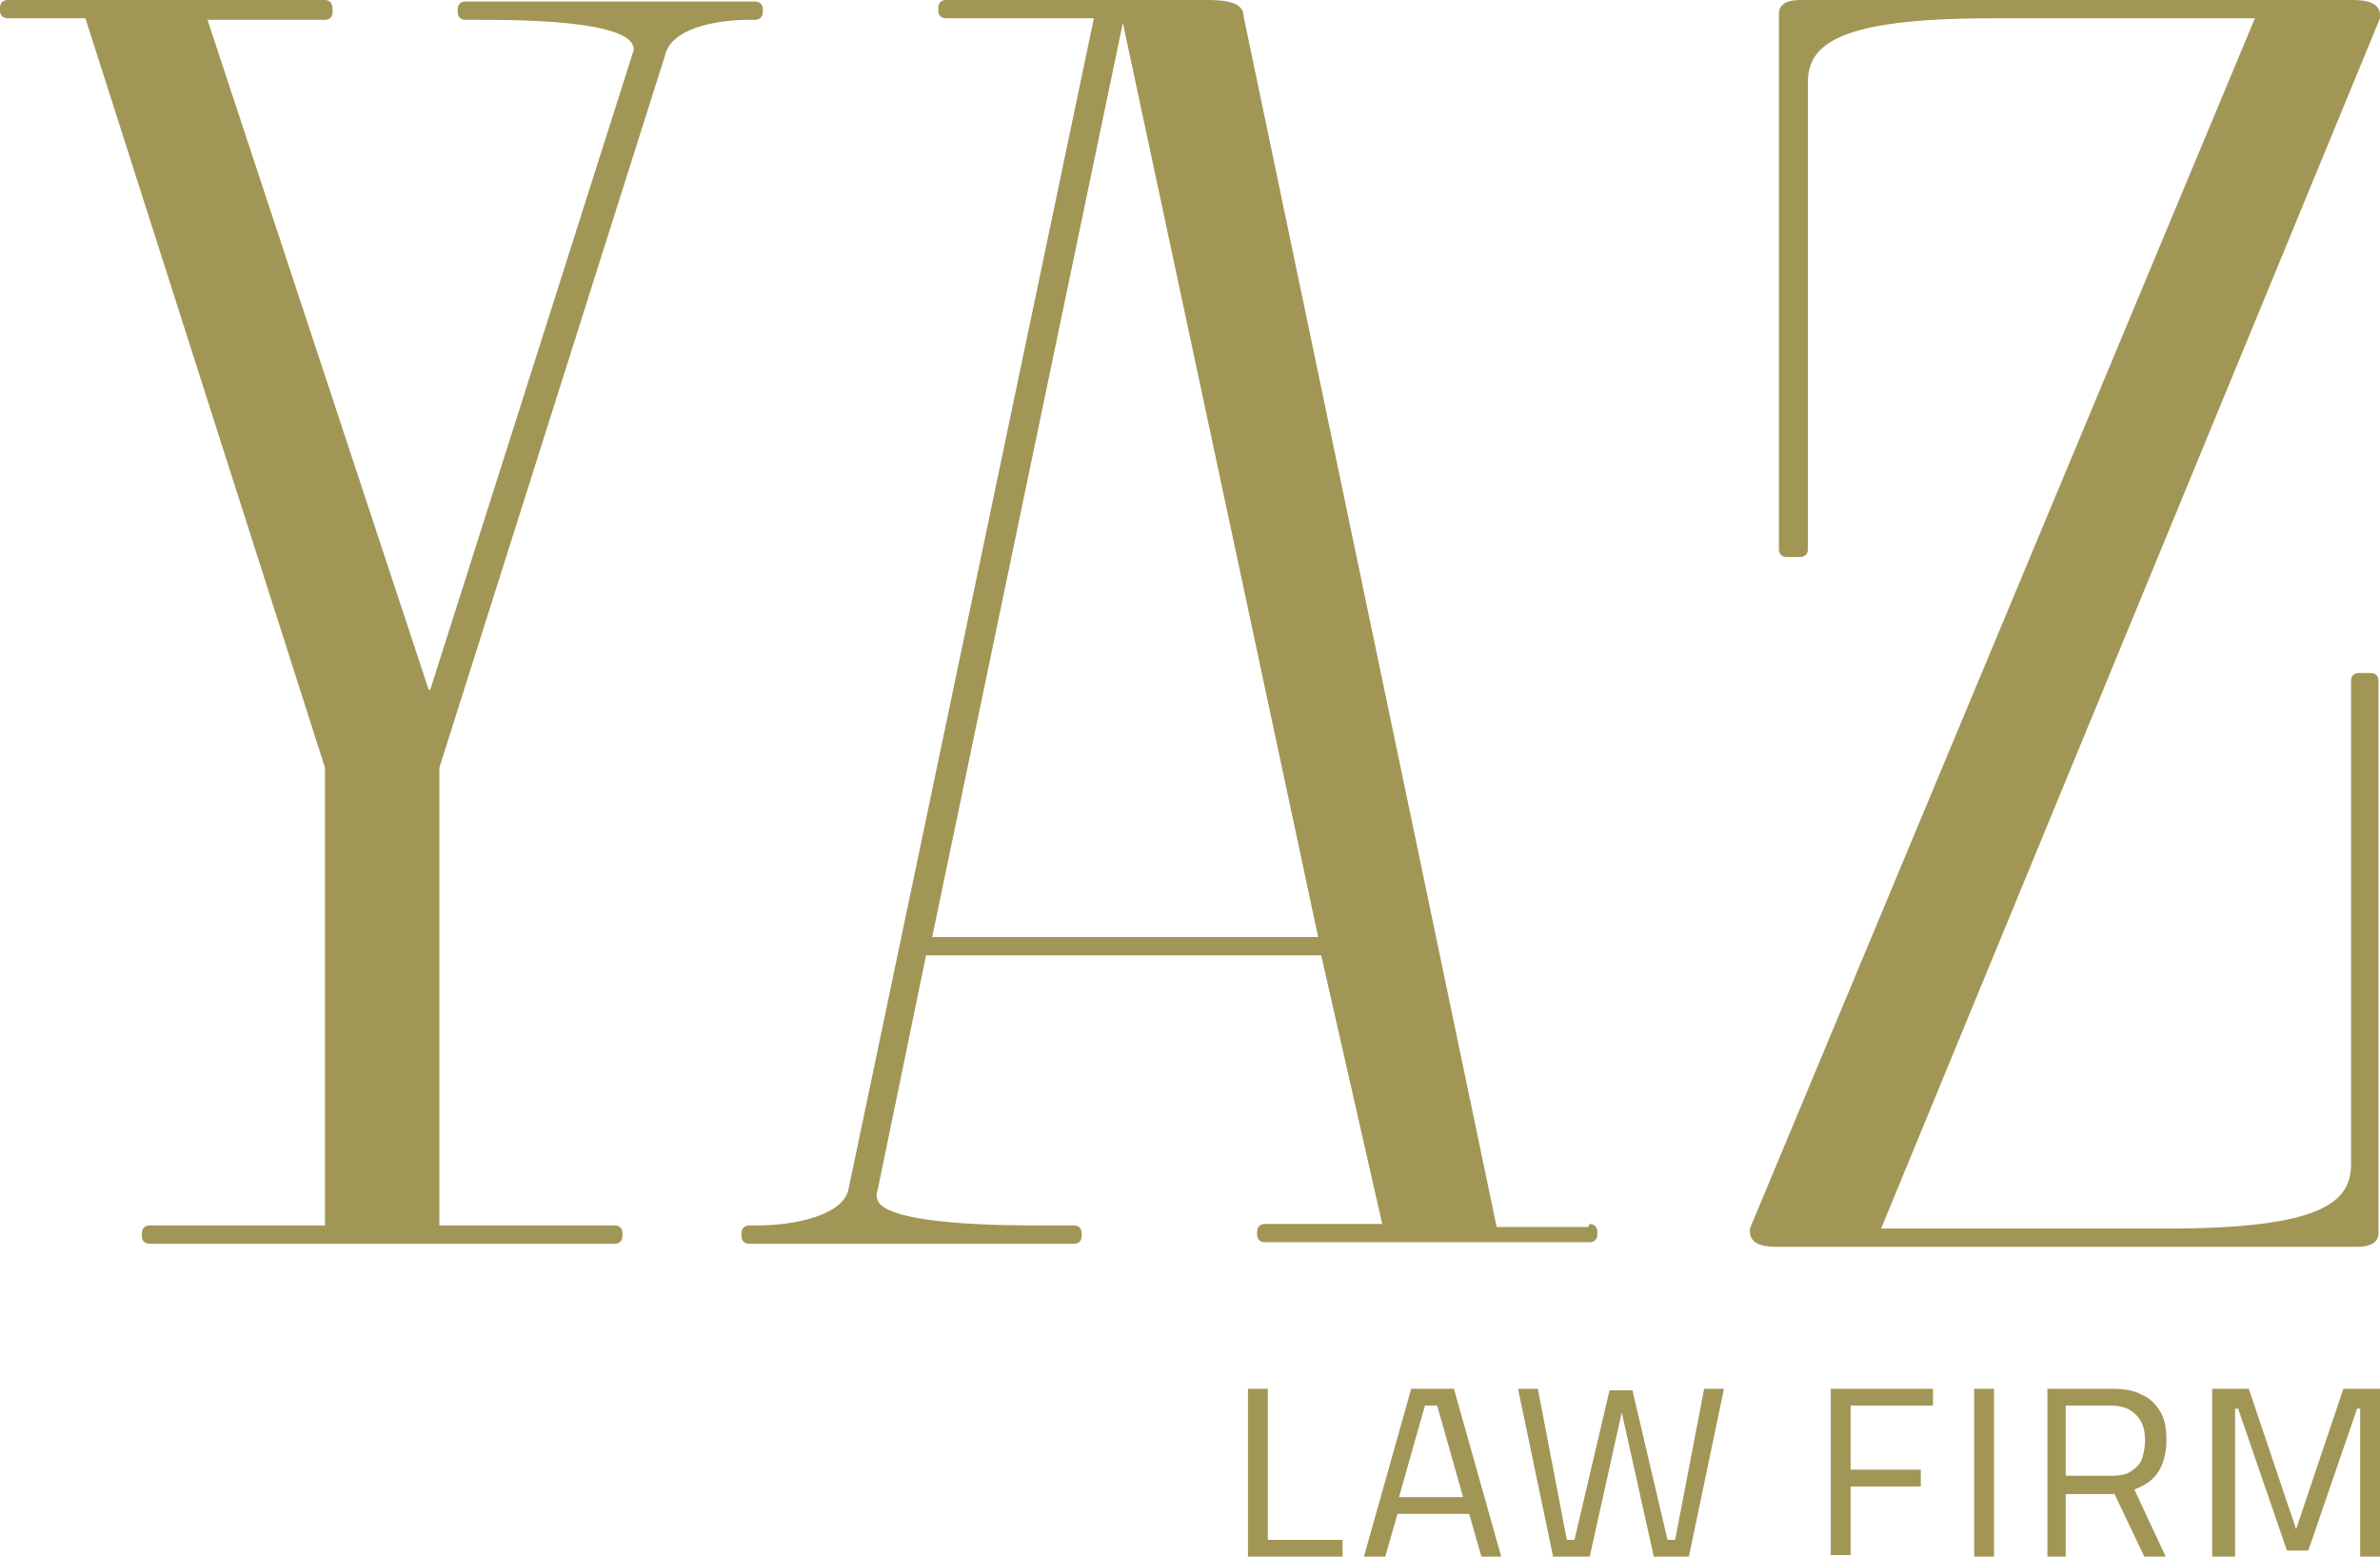
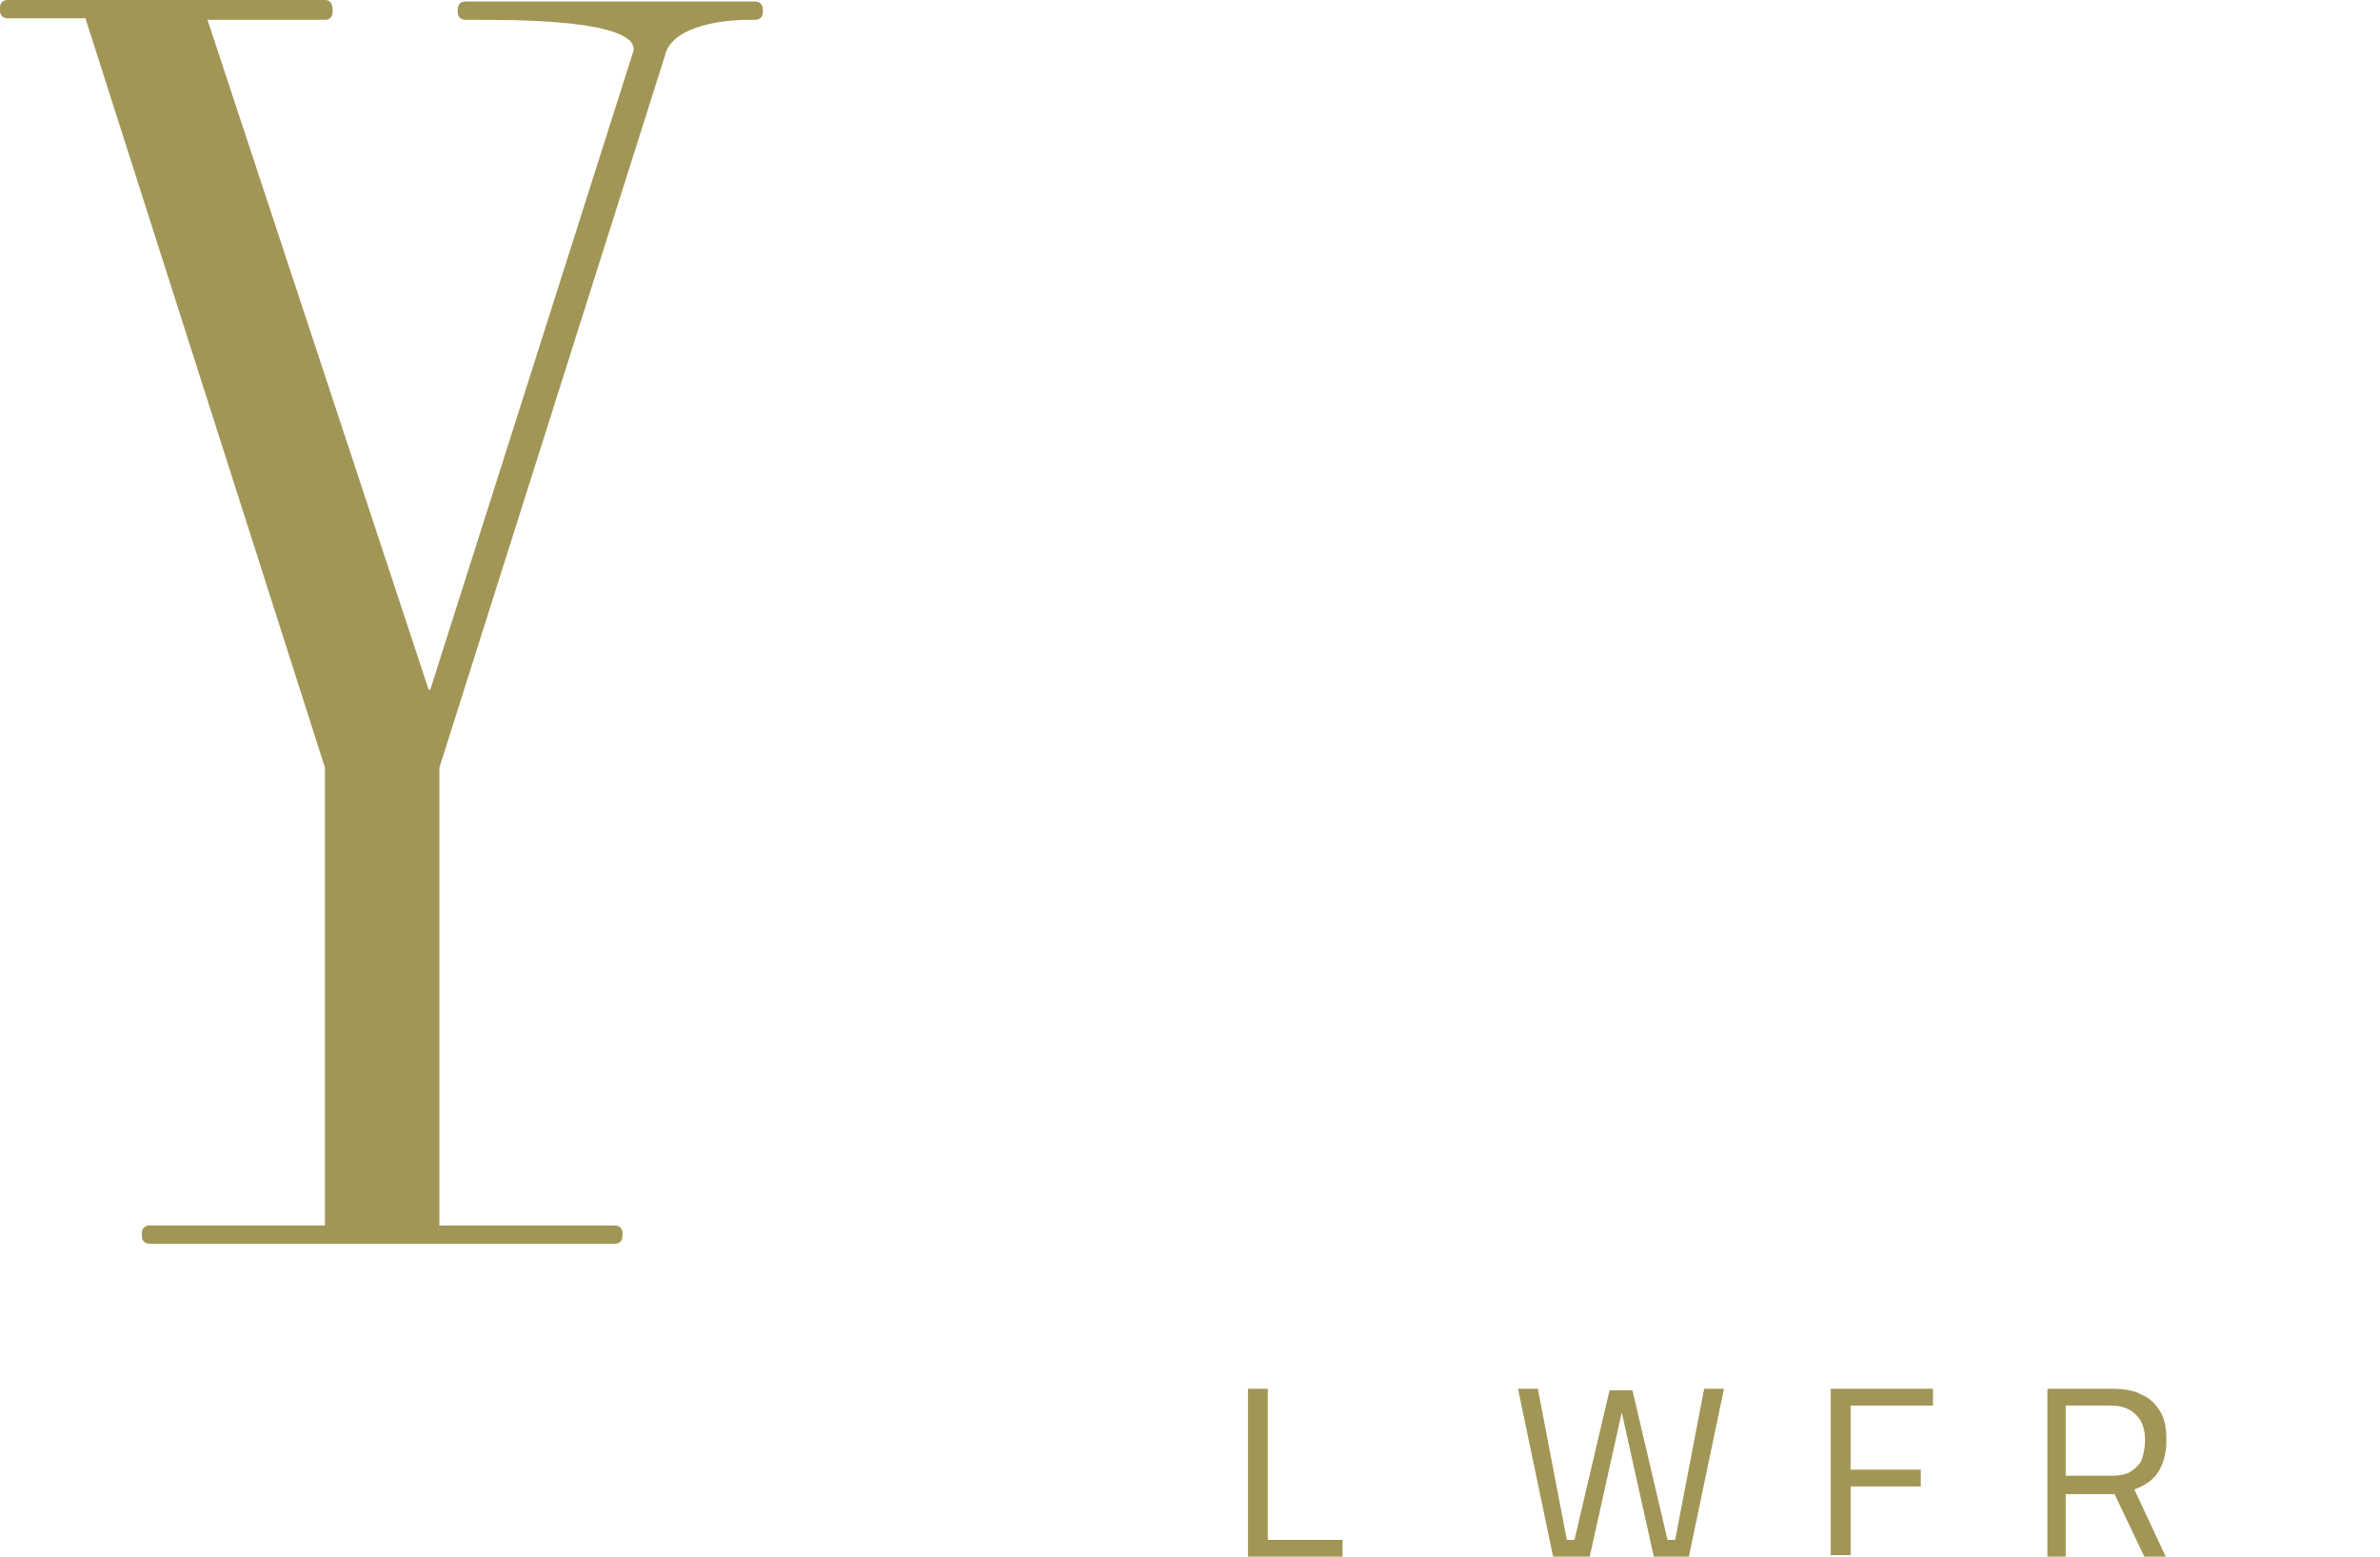
<svg xmlns="http://www.w3.org/2000/svg" id="Layer_1" version="1.1" viewBox="0 0 156 102">
  <defs>
    <style>
      .st0 {
        fill: none;
      }

      .st1 {
        fill: #a29656;
      }

      .st2 {
        clip-path: url(#clippath);
      }
    </style>
    <clipPath id="clippath">
      <rect class="st0" width="156" height="102" />
    </clipPath>
  </defs>
  <g class="st2">
    <g>
      <path class="st1" d="M81.8,102v-11h1.3v9.9h4.9v1.1h-6.2Z" />
-       <path class="st1" d="M89.4,102l3.1-11h2.8l3.1,11h-1.3l-.8-2.8h-4.7l-.8,2.8h-1.3ZM91.7,98.1h4.2l-1.7-6h-.8l-1.7,6h0Z" />
      <path class="st1" d="M101.8,102l-2.3-11h1.3l1.9,9.9h.5l2.3-9.8h1.5l2.3,9.8h.5l1.9-9.9h1.3l-2.3,11h-2.3l-2.2-9.9h.2l-2.2,9.9h-2.4,0Z" />
      <path class="st1" d="M120,102v-11h6.7v1.1h-5.4v4.2h4.6v1.1h-4.6v4.5h-1.3,0Z" />
-       <path class="st1" d="M129.4,102v-11h1.3v11h-1.3Z" />
      <path class="st1" d="M134.2,102v-11h4.2c.8,0,1.5.1,2,.4.5.2.9.6,1.2,1.1.3.5.4,1.1.4,1.9s-.2,1.5-.5,2-.8.9-1.6,1.2l2.1,4.5h-1.4l-2-4.2h-3.2v4.2h-1.3ZM135.5,96.7h2.9c.6,0,1-.1,1.3-.3.3-.2.6-.5.7-.8s.2-.8.2-1.2c0-.8-.2-1.3-.6-1.7-.4-.4-.9-.6-1.7-.6h-2.9v4.6h0Z" />
-       <path class="st1" d="M145,102v-11h2.4l3.1,9.2,3.1-9.2h2.4v11h-1.3v-9.7h-.2l-3.2,9.3h-1.4l-3.2-9.3h-.2v9.7h-1.3Z" />
      <path class="st1" d="M49.5,1.3c.3,0,.5-.2.5-.5v-.2c0-.3-.2-.5-.5-.5h-19c-.3,0-.5.2-.5.5v.2c0,.3.2.5.5.5h.9c2.2,0,8.9,0,10,1.5.1.2.2.4.1.6l-13.3,41.8h-.1L13.6,1.3c.2,0,.4,0,.8,0h6.9c.3,0,.5-.2.5-.5v-.2C21.8.2,21.6,0,21.3,0H.5C.2,0,0,.2,0,.5v.2c0,.3.2.5.5.5h4.2c.5,0,.8,0,.9,0l15.7,49.1v30c-.1,0-.4,0-.9,0h-10.6c-.3,0-.5.2-.5.5v.2c0,.3.2.5.5.5h30.5c.3,0,.5-.2.5-.5v-.2c0-.3-.2-.5-.5-.5h-10.6c-.5,0-.7,0-.9,0v-30L43.6,3.6c.4-1.7,3.2-2.3,5.5-2.3h.5,0Z" />
-       <path class="st1" d="M104.1,80.4h-5.1c-.5,0-.8,0-.9,0L81.5,1c0-1-1.7-1-2.4-1h-17.1c-.3,0-.5.2-.5.5v.2c0,.3.2.5.5.5h9.3c.1,0,.3,0,.4,0l-16.1,76.8c-.4,1.6-3.4,2.3-6,2.3h-.5c-.3,0-.5.2-.5.5v.2c0,.3.2.5.5.5h21.3c.3,0,.5-.2.5-.5v-.2c0-.3-.2-.5-.5-.5h-1.9c-2.4,0-9.8,0-10.9-1.5-.1-.2-.2-.4-.1-.7l3.2-15.5c.2,0,.5,0,.9,0h24.5c.2,0,.4,0,.5,0l4,17.6c-.1,0-.4,0-.8,0h-6.9c-.3,0-.5.2-.5.5v.2c0,.3.2.5.5.5h21.3c.3,0,.5-.2.5-.5v-.2c0-.3-.2-.5-.5-.5ZM73.6,1.5h0l12.8,59.9c-.1,0-.4,0-.8,0h-24.1c-.1,0-.3,0-.4,0L73.6,1.5Z" />
-       <path class="st1" d="M155.5,44.1h-.9c-.3,0-.5.2-.5.5v31.7c0,2.5-2,4.2-12,4.2h-18.5c0,0-.2,0-.3,0L156,1.2c0,0,0-.1,0-.2C156,0,154.7,0,154.1,0h-36.1c-.9,0-1.4.3-1.4.9v35.1c0,.3.2.5.5.5h.9c.3,0,.5-.2.5-.5V5.4c0-2.5,2-4.2,12-4.2h17.1c0,0,.2,0,.2,0l-33.1,79.3c0,0,0,.1,0,.2,0,1,1.3,1,1.9,1h37.9c.9,0,1.4-.3,1.4-.9v-36.2c0-.3-.2-.5-.5-.5h0Z" />
    </g>
  </g>
</svg>